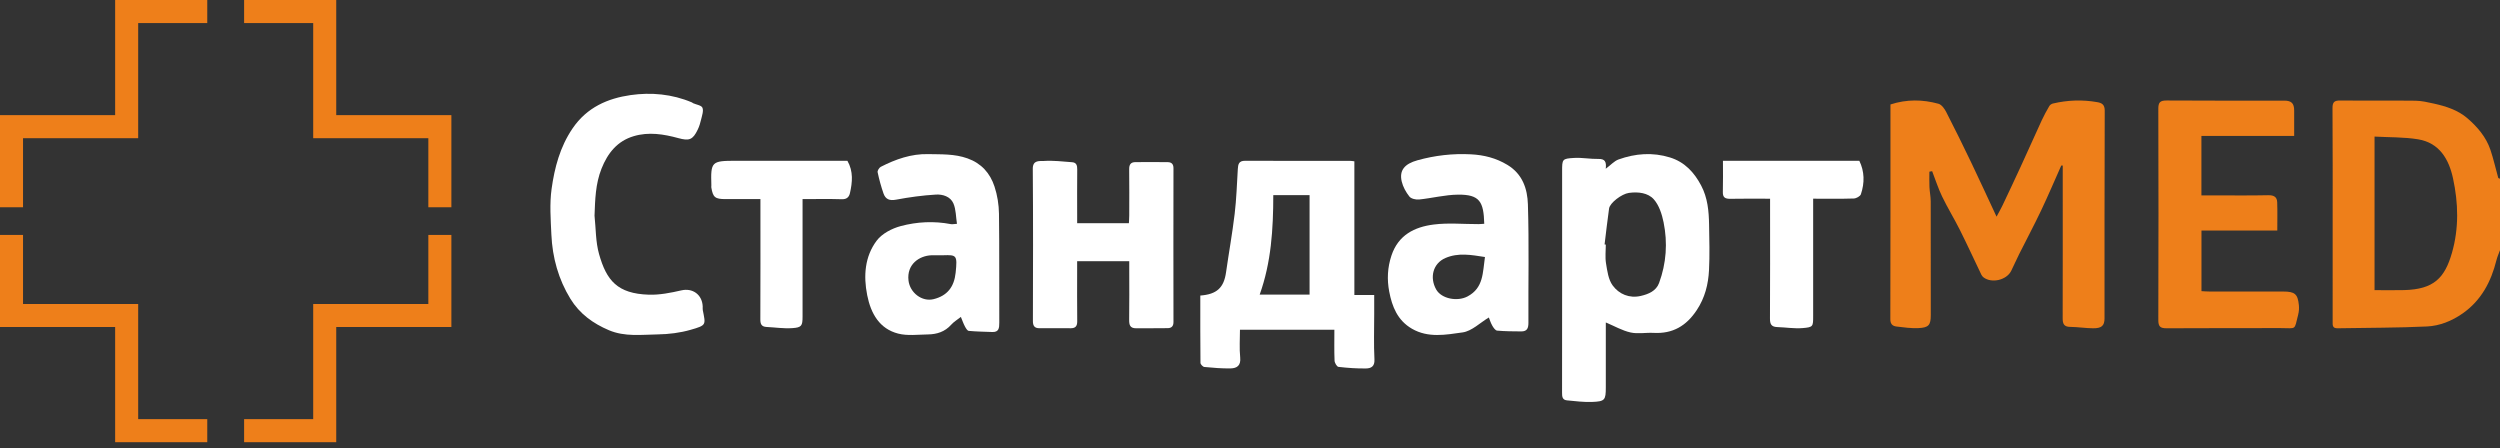
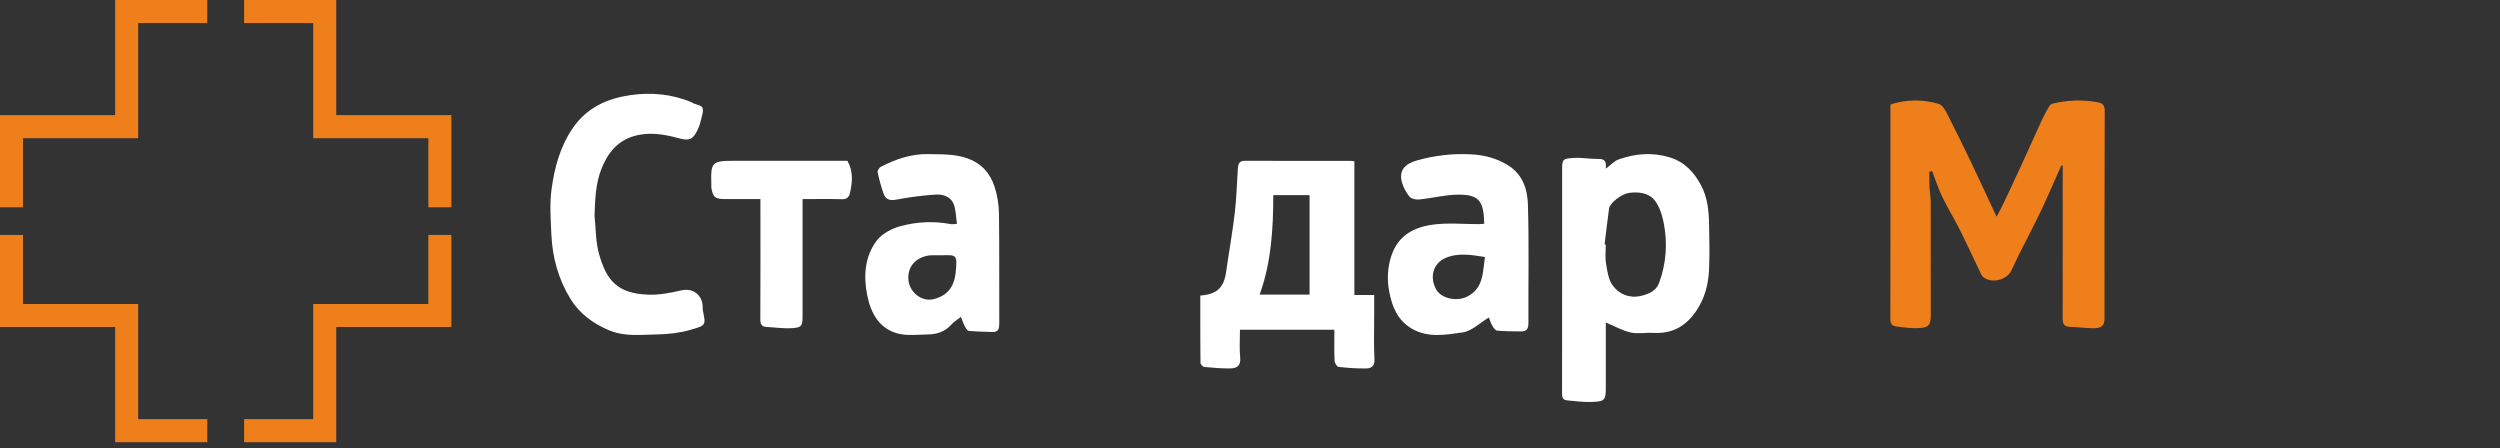
<svg xmlns="http://www.w3.org/2000/svg" width="290" height="52" viewBox="0 0 290 52" fill="none">
  <rect x="0" y="0" width="290" height="52" fill="#333333" stroke="none" />
-   <path d="M290 29.017C289.86 29.408 289.685 29.79 289.586 30.189C288.964 32.677 287.829 34.848 285.662 36.362C284.432 37.223 283.013 37.8 281.542 37.87C278.086 38.036 274.622 38.013 271.161 38.08C270.534 38.092 270.587 37.698 270.587 37.292C270.59 33.688 270.588 30.084 270.588 26.48C270.588 21.835 270.604 17.189 270.571 12.544C270.566 11.822 270.8 11.649 271.492 11.658C274.394 11.69 277.296 11.647 280.198 11.683C280.906 11.691 281.62 11.861 282.318 12.014C283.728 12.327 285.11 12.764 286.219 13.719C287.388 14.727 288.39 15.901 288.891 17.384C289.25 18.448 289.491 19.55 289.795 20.631C289.808 20.678 289.928 20.697 290 20.731V29.017ZM275.447 33.656C276.664 33.656 277.773 33.68 278.881 33.651C282.312 33.561 283.586 32.264 284.428 29.327C285.249 26.467 285.17 23.553 284.551 20.693C284.08 18.51 282.998 16.567 280.491 16.159C278.841 15.89 277.141 15.938 275.447 15.843V33.656Z" fill="#EE7F1A" />
  <path d="M219.291 12.118C221.185 11.501 223.037 11.533 224.865 12.037C225.23 12.139 225.566 12.614 225.761 12.993C226.759 14.936 227.724 16.898 228.668 18.868C229.64 20.898 230.575 22.942 231.599 25.134C231.859 24.647 232.085 24.261 232.276 23.859C232.994 22.347 233.709 20.835 234.407 19.315C235.227 17.532 236.02 15.739 236.842 13.957C237.102 13.394 237.404 12.846 237.717 12.308C237.795 12.173 237.974 12.047 238.131 12.01C239.835 11.609 241.556 11.545 243.284 11.85C243.819 11.943 244.151 12.139 244.148 12.832C244.115 20.862 244.127 28.892 244.125 36.922C244.125 37.777 243.798 38.092 242.783 38.08C241.903 38.072 241.024 37.928 240.145 37.919C239.382 37.913 239.268 37.52 239.27 36.891C239.285 31.623 239.278 26.353 239.278 21.085C239.278 20.458 239.278 19.83 239.278 19.205C239.222 19.205 239.163 19.205 239.106 19.203C238.326 20.952 237.579 22.714 236.758 24.442C235.943 26.154 235.048 27.83 234.199 29.526C233.885 30.152 233.609 30.798 233.296 31.424C232.762 32.489 231.059 32.893 230.103 32.186C229.993 32.105 229.895 31.987 229.836 31.863C229.009 30.143 228.216 28.408 227.362 26.702C226.703 25.386 225.928 24.128 225.289 22.805C224.831 21.856 224.512 20.843 224.129 19.859C224.022 19.878 223.916 19.896 223.809 19.915C223.809 20.509 223.788 21.104 223.816 21.696C223.841 22.249 223.962 22.798 223.964 23.352C223.976 27.747 223.971 32.142 223.971 36.538C223.971 37.698 223.743 38.004 222.541 38.06C221.696 38.099 220.84 37.979 219.994 37.877C219.537 37.821 219.277 37.59 219.279 37.03C219.299 28.746 219.294 20.463 219.294 12.12L219.291 12.118Z" fill="#EE7F1A" />
  <path d="M139.232 34.283C141.164 34.143 141.97 33.364 142.221 31.591C142.545 29.324 142.952 27.067 143.223 24.794C143.427 23.078 143.482 21.344 143.586 19.618C143.62 19.078 143.684 18.648 144.424 18.651C148.5 18.667 152.576 18.66 156.653 18.662C156.766 18.662 156.88 18.685 157.107 18.712V34.219H159.408C159.408 34.991 159.408 35.685 159.408 36.38C159.408 38.156 159.346 39.937 159.436 41.708C159.476 42.511 159.039 42.733 158.455 42.741C157.39 42.757 156.319 42.68 155.261 42.557C155.076 42.535 154.819 42.096 154.809 41.84C154.76 40.664 154.788 39.485 154.788 38.249H143.836C143.836 39.311 143.753 40.404 143.863 41.48C143.955 42.398 143.496 42.726 142.725 42.736C141.718 42.75 140.706 42.665 139.702 42.569C139.533 42.552 139.257 42.26 139.255 42.094C139.227 39.507 139.236 36.918 139.236 34.285L139.232 34.283ZM147.701 22.637C147.698 26.589 147.462 30.433 146.125 34.17H151.91V22.637H147.7H147.701Z" fill="white" />
  <path d="M186.274 37.407C186.274 39.879 186.274 42.407 186.274 44.934C186.274 46.406 186.172 46.57 184.679 46.624C183.711 46.659 182.733 46.535 181.766 46.442C181.218 46.39 181.197 45.981 181.199 45.54C181.209 41.497 181.206 37.455 181.206 33.412C181.206 28.905 181.206 24.396 181.206 19.89C181.206 18.46 181.202 18.402 182.604 18.32C183.538 18.266 184.486 18.458 185.425 18.437C186.172 18.42 186.366 18.762 186.265 19.575C186.85 19.141 187.247 18.68 187.75 18.498C189.701 17.797 191.708 17.643 193.72 18.266C195.428 18.795 196.524 19.996 197.327 21.506C198.093 22.946 198.229 24.505 198.254 26.081C198.282 27.832 198.336 29.586 198.246 31.331C198.162 32.977 197.778 34.541 196.814 35.988C195.605 37.804 194.042 38.734 191.815 38.614C190.924 38.565 189.993 38.757 189.143 38.566C188.179 38.35 187.285 37.83 186.276 37.406L186.274 37.407ZM186.133 28.357C186.18 28.362 186.228 28.369 186.274 28.374C186.274 29.101 186.18 29.841 186.298 30.548C186.444 31.427 186.564 32.42 187.065 33.106C187.802 34.117 189 34.637 190.332 34.328C191.216 34.124 192.11 33.761 192.454 32.827C193.296 30.534 193.459 28.162 192.976 25.788C192.784 24.849 192.454 23.808 191.833 23.113C191.166 22.368 190.023 22.225 188.95 22.377C188.111 22.495 186.745 23.534 186.652 24.189C186.455 25.573 186.303 26.964 186.131 28.354L186.133 28.357Z" fill="white" />
-   <path d="M266.128 15.769H255.364V22.663C255.807 22.663 256.232 22.663 256.656 22.663C258.81 22.663 260.965 22.694 263.117 22.646C263.779 22.631 264.131 22.856 264.154 23.447C264.194 24.524 264.166 25.604 264.166 26.745H255.371V33.774C255.669 33.789 255.977 33.816 256.284 33.816C259.136 33.82 261.988 33.818 264.842 33.818C266.201 33.818 266.543 34.1 266.671 35.41C266.706 35.767 266.678 36.147 266.589 36.495C266.11 38.39 266.435 38.052 264.528 38.058C260.134 38.075 255.738 38.047 251.343 38.08C250.566 38.087 250.363 37.857 250.365 37.122C250.39 28.954 250.39 20.785 250.365 12.617C250.363 11.882 250.566 11.652 251.343 11.657C255.884 11.691 260.424 11.672 264.965 11.674C265.817 11.674 266.124 11.987 266.124 12.832C266.124 13.772 266.124 14.71 266.124 15.764L266.128 15.769Z" fill="#EE7F1A" />
  <path d="M111.461 36.761C111.034 37.099 110.639 37.331 110.346 37.659C109.605 38.495 108.665 38.78 107.635 38.794C106.483 38.81 105.276 38.978 104.185 38.697C102.043 38.144 101.027 36.41 100.596 34.246C100.145 31.984 100.322 29.761 101.682 27.933C102.304 27.098 103.463 26.498 104.485 26.226C106.378 25.721 108.35 25.622 110.307 26C110.466 26.03 110.639 25.986 111.008 25.963C110.88 25.143 110.898 24.298 110.598 23.603C110.248 22.787 109.346 22.525 108.565 22.571C107.016 22.663 105.468 22.875 103.941 23.162C103.199 23.301 102.726 23.133 102.484 22.439C102.206 21.636 101.981 20.811 101.804 19.977C101.767 19.798 101.987 19.445 102.172 19.351C103.902 18.466 105.7 17.833 107.667 17.877C109.2 17.913 110.72 17.833 112.23 18.372C113.838 18.946 114.846 20.072 115.365 21.647C115.694 22.645 115.868 23.743 115.882 24.8C115.938 29.008 115.894 33.218 115.917 37.428C115.921 38.073 115.858 38.539 115.109 38.513C114.197 38.479 113.282 38.467 112.374 38.382C112.208 38.366 112.035 38.062 111.925 37.857C111.756 37.539 111.639 37.191 111.459 36.756L111.461 36.761ZM108.982 29.611C108.672 29.611 108.362 29.6 108.052 29.611C106.652 29.662 105.163 30.646 105.386 32.543C105.554 33.96 106.95 35.036 108.299 34.701C109.871 34.31 110.681 33.303 110.856 31.625C111.066 29.595 110.968 29.559 109.406 29.609C109.265 29.613 109.124 29.609 108.982 29.609V29.611Z" fill="white" />
  <path d="M172.173 25.957C172.105 23.401 171.657 22.553 169.126 22.579C167.619 22.595 166.12 22.989 164.609 23.142C164.241 23.179 163.691 23.054 163.491 22.801C163.087 22.292 162.742 21.669 162.597 21.044C162.297 19.749 162.944 19.003 164.429 18.591C166.459 18.026 168.518 17.792 170.625 17.901C172.139 17.979 173.533 18.327 174.858 19.126C176.638 20.201 177.181 21.937 177.237 23.706C177.38 28.275 177.272 32.851 177.297 37.423C177.301 38.057 177.158 38.449 176.464 38.444C175.532 38.437 174.595 38.435 173.667 38.352C173.46 38.333 173.237 38.008 173.106 37.777C172.913 37.436 172.797 37.054 172.706 36.828C171.682 37.441 170.729 38.411 169.66 38.56C167.726 38.83 165.673 39.227 163.787 38.134C162.109 37.163 161.482 35.568 161.149 33.822C160.883 32.421 160.947 31.033 161.407 29.648C162.198 27.264 164.079 26.328 166.306 26.045C168.012 25.828 169.771 26.003 171.507 25.997C171.709 25.997 171.911 25.974 172.175 25.957H172.173ZM172.252 29.813C170.645 29.563 169.155 29.29 167.671 29.929C166.206 30.561 165.818 32.21 166.602 33.588C167.215 34.663 169.054 35.012 170.236 34.385C172.104 33.393 171.987 31.622 172.254 29.815L172.252 29.813Z" fill="white" />
-   <path d="M130.992 30.297H124.949C124.949 30.64 124.949 30.941 124.949 31.242C124.949 33.253 124.935 35.265 124.958 37.276C124.963 37.81 124.766 38.075 124.22 38.075C122.991 38.075 121.763 38.082 120.536 38.072C119.993 38.066 119.816 37.779 119.817 37.252C119.833 31.359 119.85 25.468 119.803 19.576C119.795 18.518 120.632 18.705 121.086 18.673C122.169 18.598 123.272 18.737 124.364 18.817C124.888 18.856 124.963 19.215 124.958 19.664C124.939 21.42 124.951 23.177 124.951 24.933C124.951 25.235 124.951 25.54 124.951 25.892H130.952C130.965 25.586 130.992 25.286 130.992 24.987C130.995 23.202 131.009 21.419 130.985 19.633C130.978 19.11 131.15 18.812 131.697 18.807C132.955 18.797 134.213 18.792 135.471 18.81C135.905 18.817 136.125 19.042 136.123 19.514C136.111 25.463 136.111 31.412 136.123 37.361C136.123 37.837 135.898 38.056 135.469 38.065C134.248 38.087 133.024 38.068 131.801 38.08C131.081 38.087 130.974 37.693 130.983 37.094C131.011 35.168 130.993 33.242 130.993 31.315C130.993 31.007 130.993 30.698 130.993 30.297H130.992Z" fill="white" />
  <path d="M68.965 25.024C69.125 26.507 69.089 28.049 69.487 29.46C70.355 32.547 71.62 34.067 75.263 34.184C76.52 34.224 77.811 33.964 79.05 33.681C80.326 33.389 81.445 34.15 81.514 35.537C81.521 35.682 81.496 35.833 81.523 35.972C81.859 37.691 81.985 37.722 80.105 38.26C78.883 38.611 77.578 38.77 76.306 38.79C74.409 38.819 72.482 39.087 70.632 38.304C68.796 37.527 67.236 36.398 66.17 34.664C64.78 32.4 64.081 29.887 63.961 27.227C63.881 25.454 63.741 23.644 63.986 21.904C64.331 19.443 64.953 17.059 66.405 14.914C68.083 12.435 70.518 11.41 73.145 11.031C75.509 10.691 77.969 10.905 80.263 11.88C80.314 11.901 80.353 11.952 80.404 11.974C80.78 12.142 81.363 12.215 81.482 12.497C81.633 12.851 81.44 13.384 81.338 13.826C81.244 14.242 81.118 14.659 80.935 15.04C80.36 16.233 79.945 16.366 78.679 16.02C76.981 15.557 75.252 15.279 73.517 15.794C71.623 16.355 70.5 17.738 69.774 19.567C69.075 21.33 69.034 23.155 68.965 25.02V25.024Z" fill="white" />
  <path d="M88.21 23.095C86.786 23.095 85.473 23.095 84.159 23.095C82.948 23.095 82.701 22.895 82.513 21.744C82.499 21.663 82.522 21.575 82.518 21.491C82.432 18.756 82.536 18.651 85.312 18.651C89.332 18.651 93.352 18.651 97.37 18.651H98.3C99.005 19.89 98.876 21.145 98.595 22.397C98.499 22.827 98.247 23.129 97.661 23.11C96.177 23.063 94.691 23.095 93.097 23.095V24.165C93.097 28.348 93.097 32.528 93.097 36.711C93.097 37.788 93 37.992 91.895 38.064C90.913 38.13 89.915 37.977 88.924 37.928C88.332 37.899 88.196 37.587 88.2 37.045C88.22 32.751 88.21 28.456 88.21 24.162V23.095Z" fill="white" />
-   <path d="M205.327 23.051C203.731 23.051 202.242 23.029 200.755 23.061C200.138 23.075 199.832 22.93 199.851 22.276C199.884 21.087 199.862 19.899 199.862 18.651H215.681C216.285 19.882 216.311 21.211 215.862 22.536C215.783 22.767 215.33 23.017 215.041 23.026C213.52 23.075 211.996 23.048 210.326 23.048V24.071C210.326 28.264 210.326 32.458 210.326 36.652C210.326 37.874 210.333 37.957 209.11 38.058C208.138 38.139 207.144 37.972 206.159 37.94C205.466 37.918 205.313 37.577 205.317 36.958C205.341 32.708 205.329 28.457 205.329 24.207V23.046L205.327 23.051Z" fill="white" />
  <path d="M2.672 35.264H16.029V48.62H24.043V51.292H13.357V37.935H0V27.249H2.672V35.264ZM52.36 37.935H39.003V51.292H28.317V48.62H36.332V37.935H36.331V35.264H49.688V27.249H52.36V37.935ZM24.043 2.672H16.029V16.029H13.357V16.028H2.672V24.043H0V13.357H13.357V0H24.043V2.672ZM39.003 13.357H52.36V24.043H49.688V16.028H39.003V16.029H36.332L36.331 16.028V13.357H36.332V2.672H28.317V0H39.003V13.357Z" fill="#EE7F1A" />
</svg>